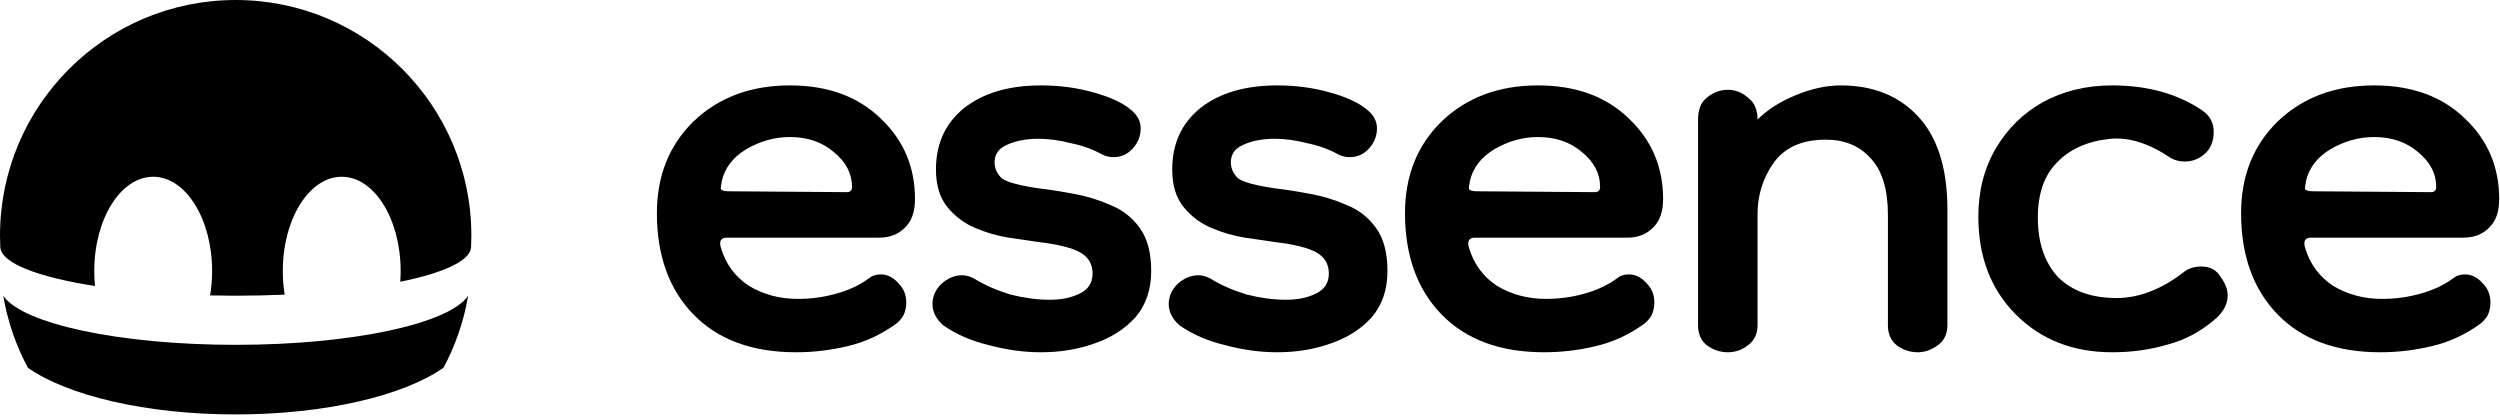
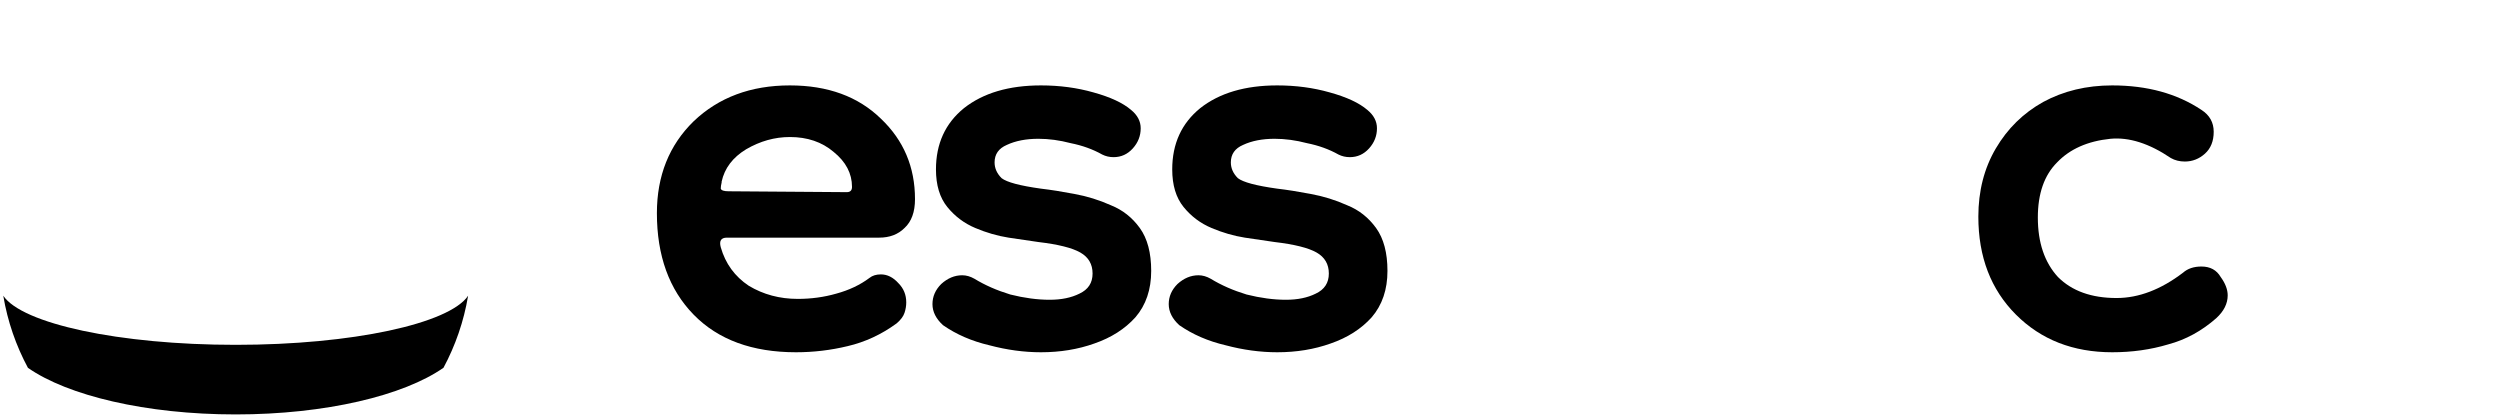
<svg xmlns="http://www.w3.org/2000/svg" width="1215" height="202" viewBox="0 0 1215 202" fill="none">
  <path d="M386.859 171.199C365.599 171.199 349.015 165.105 337.109 152.915C325.203 140.725 319.25 124.284 319.25 103.59C319.25 85.447 325.203 70.565 337.109 58.942C349.299 47.32 364.89 41.508 383.883 41.508C402.309 41.508 417.05 46.894 428.105 57.666C439.161 68.155 444.689 81.195 444.689 96.786C444.689 103.023 442.988 107.7 439.586 110.819C436.468 113.937 432.358 115.496 427.255 115.496H353.267C350.433 115.496 349.44 117.055 350.291 120.173C352.559 128.111 357.094 134.347 363.898 138.883C370.985 143.135 378.922 145.261 387.71 145.261C394.23 145.261 400.466 144.411 406.419 142.71C412.656 141.009 418.042 138.458 422.578 135.056C423.995 133.922 425.838 133.355 428.105 133.355C431.224 133.355 434.058 134.772 436.61 137.607C439.161 140.158 440.437 143.277 440.437 146.962C440.437 148.663 440.153 150.364 439.586 152.065C439.019 153.765 437.744 155.466 435.759 157.167C428.389 162.553 420.451 166.238 411.947 168.223C403.726 170.207 395.364 171.199 386.859 171.199ZM411.522 93.385C413.223 93.385 414.073 92.534 414.073 90.833C414.073 84.313 411.097 78.644 405.144 73.825C399.474 69.006 392.387 66.596 383.883 66.596C376.512 66.596 369.426 68.58 362.622 72.549C356.102 76.518 352.133 81.762 350.716 88.282C350.716 88.282 350.716 88.424 350.716 88.707C350.433 89.841 350.291 90.833 350.291 91.684C350.574 92.534 351.85 92.96 354.118 92.96L411.522 93.385Z" fill="black" />
  <path d="M505.903 171.199C497.682 171.199 489.32 170.065 480.816 167.798C472.311 165.813 464.799 162.553 458.279 158.018C454.877 154.899 453.177 151.498 453.177 147.812C453.177 144.127 454.594 140.867 457.429 138.032C460.547 135.198 463.949 133.78 467.634 133.78C469.618 133.78 471.603 134.347 473.587 135.481C478.689 138.599 484.501 141.151 491.021 143.135C497.824 144.836 504.202 145.686 510.155 145.686C515.825 145.686 520.644 144.694 524.613 142.71C528.865 140.725 530.991 137.465 530.991 132.93C530.991 128.394 529.007 124.992 525.038 122.725C521.069 120.457 514.266 118.756 504.628 117.622C500.659 117.055 495.84 116.346 490.17 115.496C484.784 114.646 479.398 113.086 474.012 110.819C468.626 108.551 464.09 105.149 460.405 100.613C456.72 96.078 454.877 89.983 454.877 82.329C454.877 69.856 459.413 59.934 468.484 52.564C477.839 45.194 490.312 41.508 505.903 41.508C514.975 41.508 523.479 42.642 531.416 44.91C539.637 47.178 545.732 50.013 549.701 53.414C552.819 55.966 554.378 58.942 554.378 62.344C554.378 66.029 553.102 69.289 550.551 72.124C548 74.959 544.881 76.376 541.196 76.376C539.212 76.376 537.369 75.951 535.668 75.1C531.133 72.549 526.03 70.707 520.361 69.573C514.975 68.155 509.73 67.447 504.628 67.447C498.675 67.447 493.572 68.439 489.32 70.423C485.351 72.124 483.367 74.959 483.367 78.927C483.367 81.762 484.501 84.313 486.769 86.581C489.32 88.566 495.698 90.266 505.903 91.684C510.722 92.251 516.109 93.101 522.062 94.235C528.298 95.369 534.251 97.212 539.921 99.763C545.59 102.031 550.268 105.716 553.953 110.819C557.638 115.921 559.481 122.866 559.481 131.654C559.481 140.725 556.929 148.238 551.827 154.191C546.724 159.86 540.062 164.112 531.842 166.947C523.904 169.782 515.258 171.199 505.903 171.199Z" fill="black" />
  <path d="M620.728 171.199C612.507 171.199 604.145 170.065 595.641 167.798C587.136 165.813 579.624 162.553 573.104 158.018C569.702 154.899 568.002 151.498 568.002 147.812C568.002 144.127 569.419 140.867 572.254 138.032C575.372 135.198 578.774 133.78 582.459 133.78C584.443 133.78 586.428 134.347 588.412 135.481C593.514 138.599 599.326 141.151 605.846 143.135C612.649 144.836 619.027 145.686 624.98 145.686C630.65 145.686 635.469 144.694 639.438 142.71C643.69 140.725 645.816 137.465 645.816 132.93C645.816 128.394 643.832 124.992 639.863 122.725C635.894 120.457 629.091 118.756 619.453 117.622C615.484 117.055 610.665 116.346 604.995 115.496C599.609 114.646 594.223 113.086 588.837 110.819C583.451 108.551 578.915 105.149 575.23 100.613C571.545 96.078 569.702 89.983 569.702 82.329C569.702 69.856 574.238 59.934 583.309 52.564C592.664 45.194 605.137 41.508 620.728 41.508C629.8 41.508 638.304 42.642 646.241 44.91C654.462 47.178 660.557 50.013 664.526 53.414C667.644 55.966 669.203 58.942 669.203 62.344C669.203 66.029 667.927 69.289 665.376 72.124C662.825 74.959 659.706 76.376 656.021 76.376C654.037 76.376 652.194 75.951 650.493 75.1C645.958 72.549 640.855 70.707 635.186 69.573C629.8 68.155 624.555 67.447 619.453 67.447C613.5 67.447 608.397 68.439 604.145 70.423C600.176 72.124 598.192 74.959 598.192 78.927C598.192 81.762 599.326 84.313 601.594 86.581C604.145 88.566 610.523 90.266 620.728 91.684C625.547 92.251 630.934 93.101 636.887 94.235C643.123 95.369 649.076 97.212 654.746 99.763C660.415 102.031 665.093 105.716 668.778 110.819C672.463 115.921 674.306 122.866 674.306 131.654C674.306 140.725 671.754 148.238 666.652 154.191C661.549 159.86 654.887 164.112 646.667 166.947C638.729 169.782 630.083 171.199 620.728 171.199Z" fill="black" />
-   <path d="M750.436 171.199C729.175 171.199 712.592 165.105 700.686 152.915C688.78 140.725 682.827 124.284 682.827 103.59C682.827 85.447 688.78 70.565 700.686 58.942C712.875 47.32 728.466 41.508 747.459 41.508C765.885 41.508 780.626 46.894 791.682 57.666C802.737 68.155 808.265 81.195 808.265 96.786C808.265 103.023 806.564 107.7 803.163 110.819C800.044 113.937 795.934 115.496 790.831 115.496H716.844C714.009 115.496 713.017 117.055 713.867 120.173C716.135 128.111 720.671 134.347 727.474 138.883C734.561 143.135 742.499 145.261 751.286 145.261C757.806 145.261 764.043 144.411 769.996 142.71C776.232 141.009 781.618 138.458 786.154 135.056C787.571 133.922 789.414 133.355 791.682 133.355C794.8 133.355 797.635 134.772 800.186 137.607C802.737 140.158 804.013 143.277 804.013 146.962C804.013 148.663 803.73 150.364 803.163 152.065C802.596 153.765 801.32 155.466 799.336 157.167C791.965 162.553 784.028 166.238 775.524 168.223C767.303 170.207 758.94 171.199 750.436 171.199ZM775.098 93.385C776.799 93.385 777.65 92.534 777.65 90.833C777.65 84.313 774.673 78.644 768.72 73.825C763.051 69.006 755.964 66.596 747.459 66.596C740.089 66.596 733.002 68.58 726.199 72.549C719.679 76.518 715.71 81.762 714.293 88.282C714.293 88.282 714.293 88.424 714.293 88.707C714.009 89.841 713.867 90.833 713.867 91.684C714.151 92.534 715.426 92.96 717.694 92.96L775.098 93.385Z" fill="black" />
-   <path d="M931.987 171.199C928.301 171.199 924.9 170.065 921.781 167.798C918.947 165.53 917.529 162.27 917.529 158.018V104.44C917.529 91.967 914.694 82.754 909.025 76.801C903.639 70.848 896.41 67.872 887.339 67.872C875.716 67.872 867.212 71.699 861.826 79.353C856.723 86.723 854.172 94.944 854.172 104.015V158.018C854.172 162.27 852.613 165.53 849.495 167.798C846.66 170.065 843.4 171.199 839.715 171.199C836.029 171.199 832.628 170.065 829.509 167.798C826.675 165.53 825.257 162.27 825.257 158.018V58.092C825.257 53.273 826.675 49.729 829.509 47.461C832.628 44.91 836.029 43.634 839.715 43.634C843.4 43.634 846.66 44.91 849.495 47.461C852.613 49.729 854.172 53.273 854.172 58.092C858.991 53.273 865.228 49.304 872.882 46.186C880.535 43.067 887.764 41.508 894.568 41.508C910.442 41.508 923.057 46.611 932.412 56.816C941.767 67.021 946.444 82.046 946.444 101.889V158.018C946.444 162.27 944.885 165.53 941.767 167.798C938.648 170.065 935.388 171.199 931.987 171.199Z" fill="black" />
  <path d="M1026.53 171.199C1007.54 171.199 991.95 165.105 979.76 152.915C967.571 140.725 961.476 124.851 961.476 105.291C961.476 92.818 964.311 81.762 969.98 72.124C975.65 62.486 983.304 54.974 992.942 49.587C1002.86 44.201 1014.06 41.508 1026.53 41.508C1043.54 41.508 1058 45.477 1069.91 53.414C1073.87 55.966 1075.86 59.509 1075.86 64.045C1075.86 68.58 1074.44 72.124 1071.61 74.675C1068.77 77.227 1065.51 78.502 1061.83 78.502C1059.28 78.502 1057.01 77.935 1055.02 76.801C1044.54 69.714 1034.76 66.596 1025.68 67.447C1014.63 68.58 1005.98 72.407 999.746 78.927C993.509 85.164 990.391 94.093 990.391 105.716C990.391 117.906 993.651 127.544 1000.17 134.631C1006.97 141.434 1016.47 144.836 1028.66 144.836C1039.43 144.836 1050.2 140.725 1060.98 132.505C1063.24 130.52 1066.22 129.528 1069.91 129.528C1074.16 129.528 1077.28 131.229 1079.26 134.631C1081.53 137.749 1082.66 140.725 1082.66 143.56C1082.66 147.529 1080.82 151.214 1077.13 154.616C1070.05 160.852 1062.25 165.105 1053.75 167.372C1045.24 169.924 1036.17 171.199 1026.53 171.199Z" fill="black" />
-   <path d="M1156.78 171.199C1135.52 171.199 1118.94 165.105 1107.03 152.915C1095.13 140.725 1089.17 124.284 1089.17 103.59C1089.17 85.447 1095.13 70.565 1107.03 58.942C1119.22 47.32 1134.81 41.508 1153.81 41.508C1172.23 41.508 1186.97 46.894 1198.03 57.666C1209.08 68.155 1214.61 81.195 1214.61 96.786C1214.61 103.023 1212.91 107.7 1209.51 110.819C1206.39 113.937 1202.28 115.496 1197.18 115.496H1123.19C1120.36 115.496 1119.36 117.055 1120.21 120.173C1122.48 128.111 1127.02 134.347 1133.82 138.883C1140.91 143.135 1148.85 145.261 1157.63 145.261C1164.15 145.261 1170.39 144.411 1176.34 142.71C1182.58 141.009 1187.97 138.458 1192.5 135.056C1193.92 133.922 1195.76 133.355 1198.03 133.355C1201.15 133.355 1203.98 134.772 1206.53 137.607C1209.08 140.158 1210.36 143.277 1210.36 146.962C1210.36 148.663 1210.08 150.364 1209.51 152.065C1208.94 153.765 1207.67 155.466 1205.68 157.167C1198.31 162.553 1190.38 166.238 1181.87 168.223C1173.65 170.207 1165.29 171.199 1156.78 171.199ZM1181.45 93.385C1183.15 93.385 1184 92.534 1184 90.833C1184 84.313 1181.02 78.644 1175.07 73.825C1169.4 69.006 1162.31 66.596 1153.81 66.596C1146.44 66.596 1139.35 68.58 1132.55 72.549C1126.03 76.518 1122.06 81.762 1120.64 88.282C1120.64 88.282 1120.64 88.424 1120.64 88.707C1120.36 89.841 1120.21 90.833 1120.21 91.684C1120.5 92.534 1121.77 92.96 1124.04 92.96L1181.45 93.385Z" fill="black" />
  <path d="M227.504 143.722C225.415 156.19 221.31 167.974 215.538 178.731C196.231 192.231 158.242 201.413 114.533 201.413C70.857 201.413 32.892 192.246 13.571 178.762C7.792 167.998 3.681 156.204 1.59 143.725C10.678 157.268 57.791 167.588 114.546 167.588C171.304 167.588 218.42 157.266 227.504 143.722Z" fill="black" />
-   <path d="M114.541 0C177.8 0 229.082 51.282 229.082 114.541C229.082 116.461 229.034 118.37 228.94 120.267H228.917C228.484 126.795 215.398 132.685 194.527 136.93C194.648 135.22 194.714 133.483 194.714 131.722C194.714 106.418 181.893 85.905 166.078 85.905C150.263 85.905 137.443 106.418 137.443 131.722C137.443 135.683 137.758 139.528 138.349 143.194C130.67 143.532 122.707 143.713 114.545 143.713C110.346 143.713 106.199 143.664 102.117 143.572C102.748 139.792 103.087 135.82 103.087 131.722C103.087 106.418 90.266 85.905 74.451 85.905C58.637 85.906 45.816 106.418 45.816 131.722C45.816 134.198 45.941 136.628 46.177 138.997C18.645 134.723 0.682 127.934 0.173 120.267H0.142C0.048 118.37 1.10043e-05 116.461 0 114.541C0 51.282 51.282 0 114.541 0Z" fill="black" />
</svg>